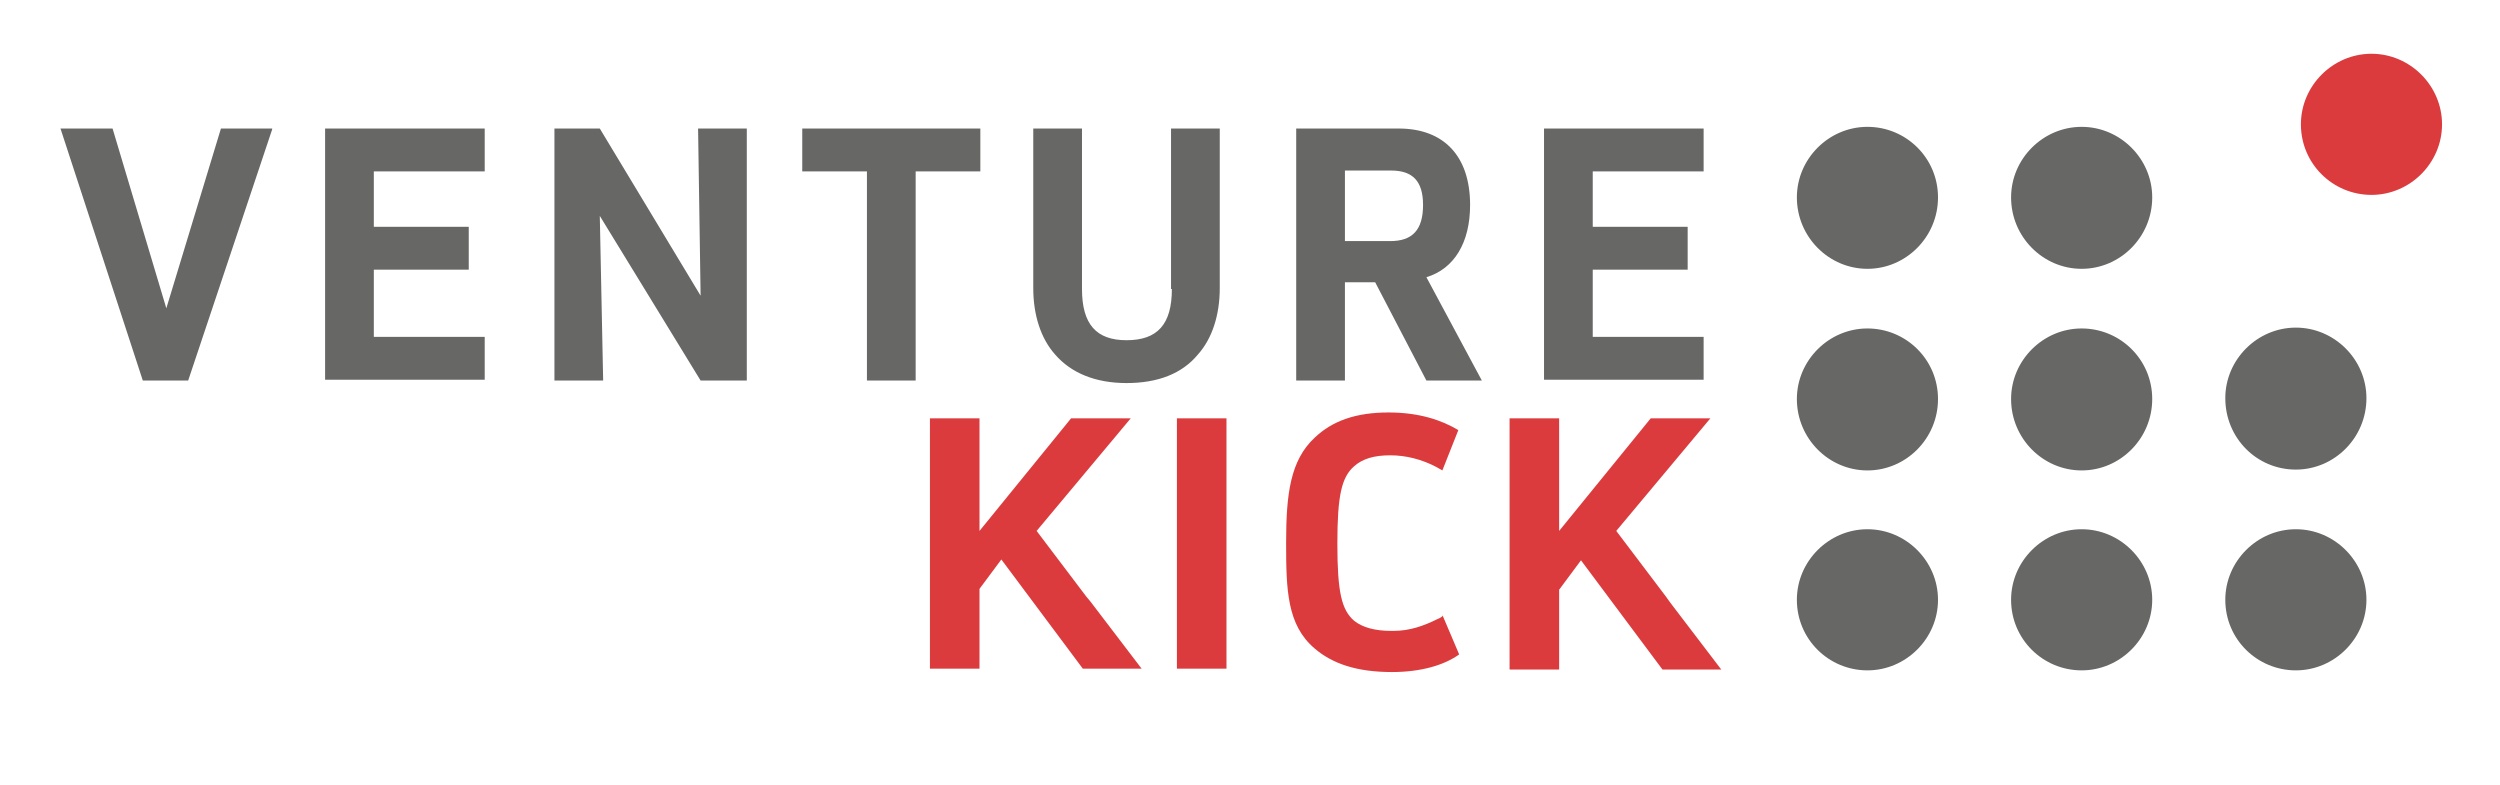
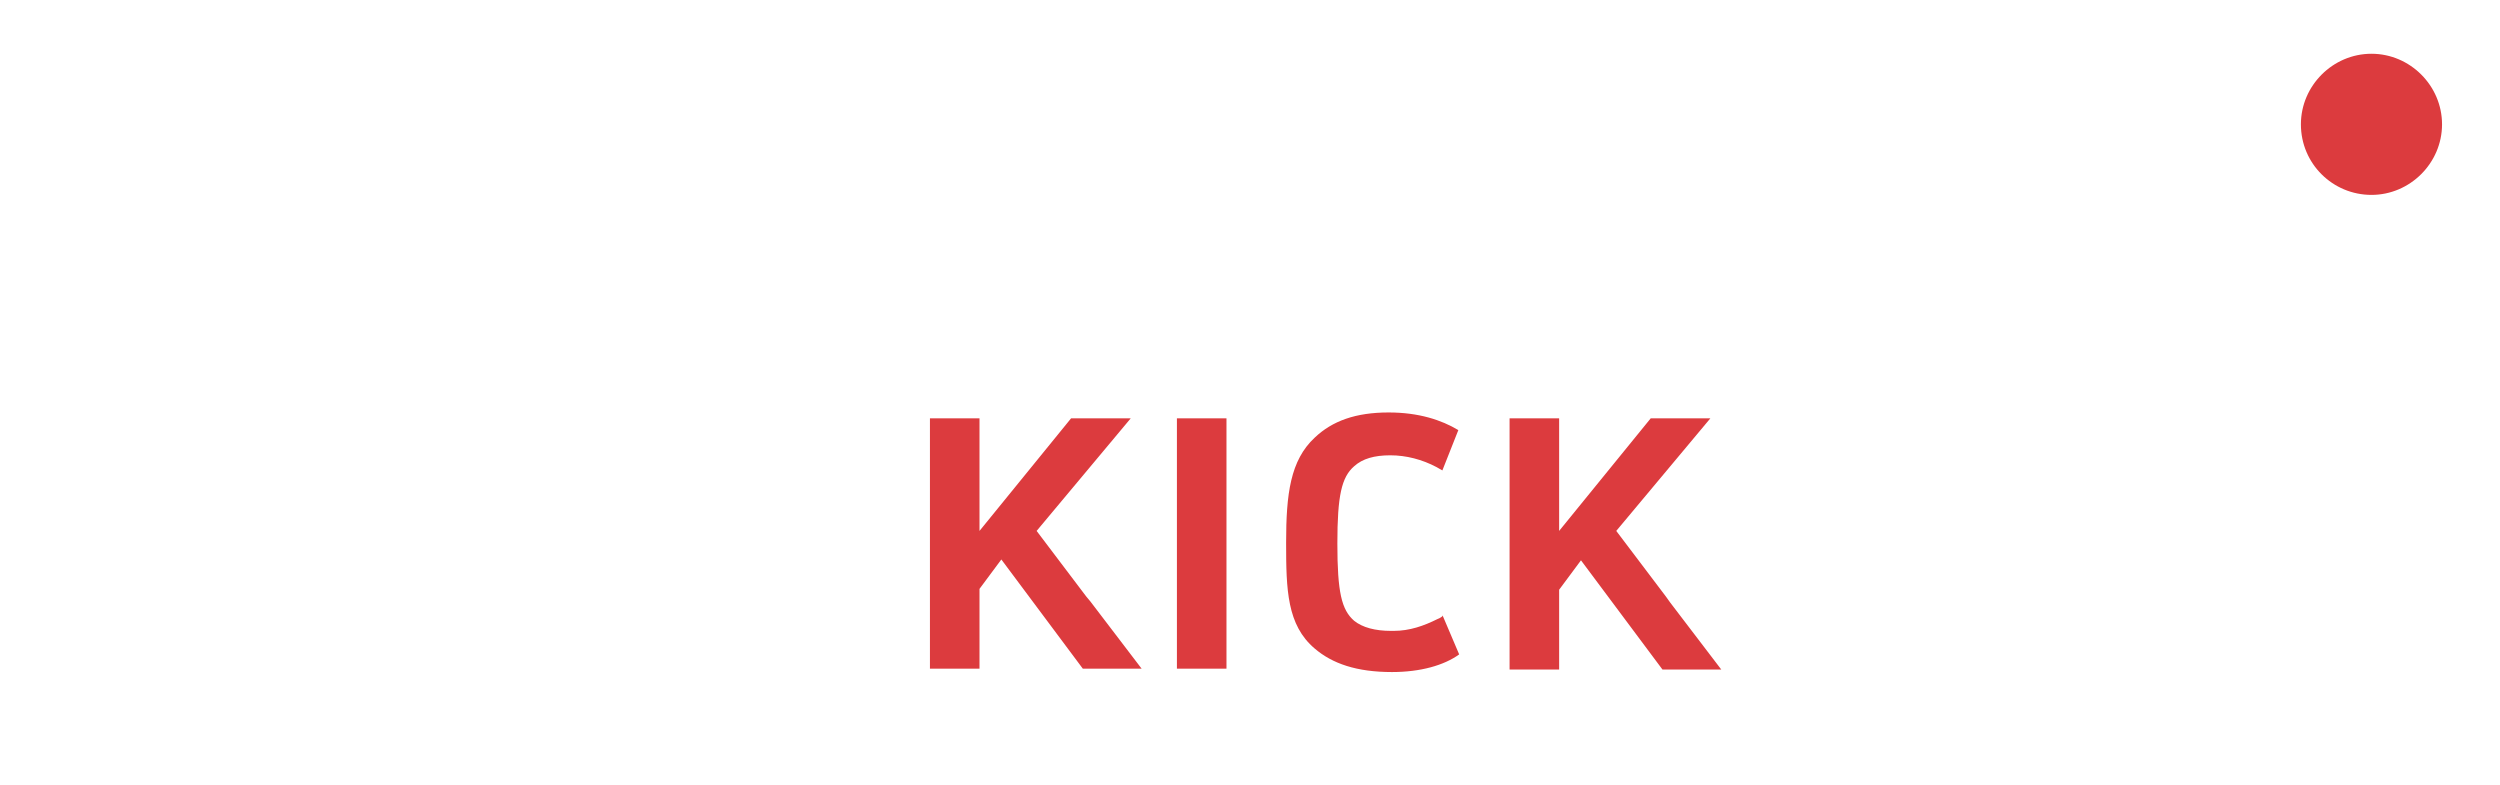
<svg xmlns="http://www.w3.org/2000/svg" version="1.1" id="Ebene_1" x="0px" y="0px" viewBox="0 0 297.6 93.4" style="enable-background:new 0 0 297.6 113.4;">
  <style type="text/css">
	.st0{fill:url(#SVGID_1_);}
	.st1{fill:#676766;}
</style>
  <g>
    <linearGradient id="SVGID_1_" gradientUnits="userSpaceOnUse" x1="110.652" y1="43.288" x2="290.657" y2="43.288">
      <stop offset="0" style="stop-color:#DC3B3E" />
      <stop offset="1" style="stop-color:#DC3B3E" />
    </linearGradient>
    <path class="st0" d="M129.8,71.6l6.1,8h-7l-9.7-13l-2.6,3.5l0,0.1v9.4h-5.9V64.2h0V49.8h5.9l0,13.4l10.9-13.4l7.1,0l-11.2,13.4&#10;  l5.9,7.8L129.8,71.6z M198.3,71l-5.9-7.8l11.2-13.4l-7.1,0l-10.9,13.4l0-13.4h-5.9v14.5h0v15.4h5.9v-9.4l0-0.1l2.6-3.5l9.7,13h7&#10;  l-6.1-8L198.3,71z M140.1,79.6h5.9V49.8h-5.9V79.6z M171.1,73.7c-1.6,0.8-3.3,1.4-5.2,1.4c-0.1,0-0.2,0-0.3,0&#10;  c-1.9,0-3.4-0.4-4.4-1.2c-1.5-1.3-2-3.4-2-9.2c0-5.7,0.5-7.9,2-9.2c1-0.9,2.4-1.3,4.3-1.3c1.9,0,3.8,0.5,5.5,1.4&#10;  c0.2,0.1,0.5,0.3,0.7,0.4l1.9-4.8c-2-1.2-4.7-2.1-8.3-2.1c-3.9,0-6.7,1-8.8,3c-2.9,2.7-3.4,6.7-3.4,12.5c0,5.6,0.1,9.8,3.4,12.6&#10;  c2.1,1.8,5,2.8,9.2,2.8c3.4,0,6.2-0.8,8-2.1l-2-4.7C171.9,73.3,171.4,73.6,171.1,73.7z M282.3,6.4c-4.6,0-8.4,3.8-8.4,8.4&#10;  c0,4.7,3.8,8.4,8.4,8.4c4.6,0,8.4-3.8,8.4-8.4C290.7,10.2,286.9,6.4,282.3,6.4z" />
-     <path class="st1" d="M26.3,15.3h6.1l0,0.1l-10,29.9H17l0,0L7.2,15.3h6.2l0,0l6.4,21.4L26.3,15.3z M38.7,45.2h19v-5.1H44.5v-8h11.3&#10;  V27H44.5v-6.6h13.2v-5.1h-19V45.2z M83.4,35.2l-12-19.9l0,0H66v30h5.8l-0.4-19.6l12,19.6l0,0h5.5v-30h-5.8L83.4,35.2z M95.5,20.4&#10;  h7.7v24.9h5.8V20.4h7.7v-5.1H95.5V20.4z M139.5,34.4c0,4.2-1.7,6.1-5.4,6.1c-3.6,0-5.3-1.9-5.3-6.1V15.3H123v19&#10;  c0,3.2,0.9,6,2.6,7.9c1.9,2.2,4.8,3.4,8.5,3.4c3.7,0,6.6-1.1,8.5-3.4c1.7-1.9,2.6-4.7,2.6-7.9v-19h-5.8V34.4z M169.8,33l6.6,12.3&#10;  h-6.6l0,0l-6.1-11.7h-3.6v11.7h-5.8v-30h12.2c5.4,0,8.5,3.3,8.5,9.1C175,28.9,173.1,32,169.8,33z M169.4,24.4&#10;  c0-2.8-1.2-4.1-3.8-4.1h-5.5v8.4h5.4C168.1,28.7,169.4,27.4,169.4,24.4z M183.8,45.2h19v-5.1h-13.2v-8h11.3V27h-11.3v-6.6h13.2&#10;  v-5.1h-19V45.2z M222.3,32c4.6,0,8.4-3.8,8.4-8.5c0-4.7-3.8-8.4-8.4-8.4c-4.6,0-8.4,3.8-8.4,8.4C213.9,28.2,217.7,32,222.3,32z&#10;   M247.8,15.1c-4.6,0-8.4,3.8-8.4,8.4c0,4.7,3.8,8.5,8.4,8.5c4.6,0,8.4-3.8,8.4-8.5C256.2,18.9,252.4,15.1,247.8,15.1z M222.3,39.1&#10;  c-4.6,0-8.4,3.8-8.4,8.4c0,4.7,3.8,8.5,8.4,8.5c4.6,0,8.4-3.8,8.4-8.5C230.7,42.8,226.9,39.1,222.3,39.1z M247.8,39.1&#10;  c-4.6,0-8.4,3.8-8.4,8.4c0,4.7,3.8,8.5,8.4,8.5c4.6,0,8.4-3.8,8.4-8.5C256.2,42.8,252.4,39.1,247.8,39.1z M273.3,55.9&#10;  c4.6,0,8.4-3.8,8.4-8.5c0-4.6-3.8-8.4-8.4-8.4c-4.6,0-8.4,3.8-8.4,8.4C264.9,52.1,268.6,55.9,273.3,55.9z M222.3,63&#10;  c-4.6,0-8.4,3.8-8.4,8.4c0,4.7,3.8,8.4,8.4,8.4c4.6,0,8.4-3.8,8.4-8.4C230.7,66.8,226.9,63,222.3,63z M247.8,63&#10;  c-4.6,0-8.4,3.8-8.4,8.4c0,4.7,3.8,8.4,8.4,8.4c4.6,0,8.4-3.8,8.4-8.4C256.2,66.8,252.4,63,247.8,63z M273.3,63&#10;  c-4.6,0-8.4,3.8-8.4,8.4c0,4.7,3.8,8.4,8.4,8.4c4.6,0,8.4-3.8,8.4-8.4C281.7,66.8,277.9,63,273.3,63z M10.8,94.1" />
  </g>
</svg>